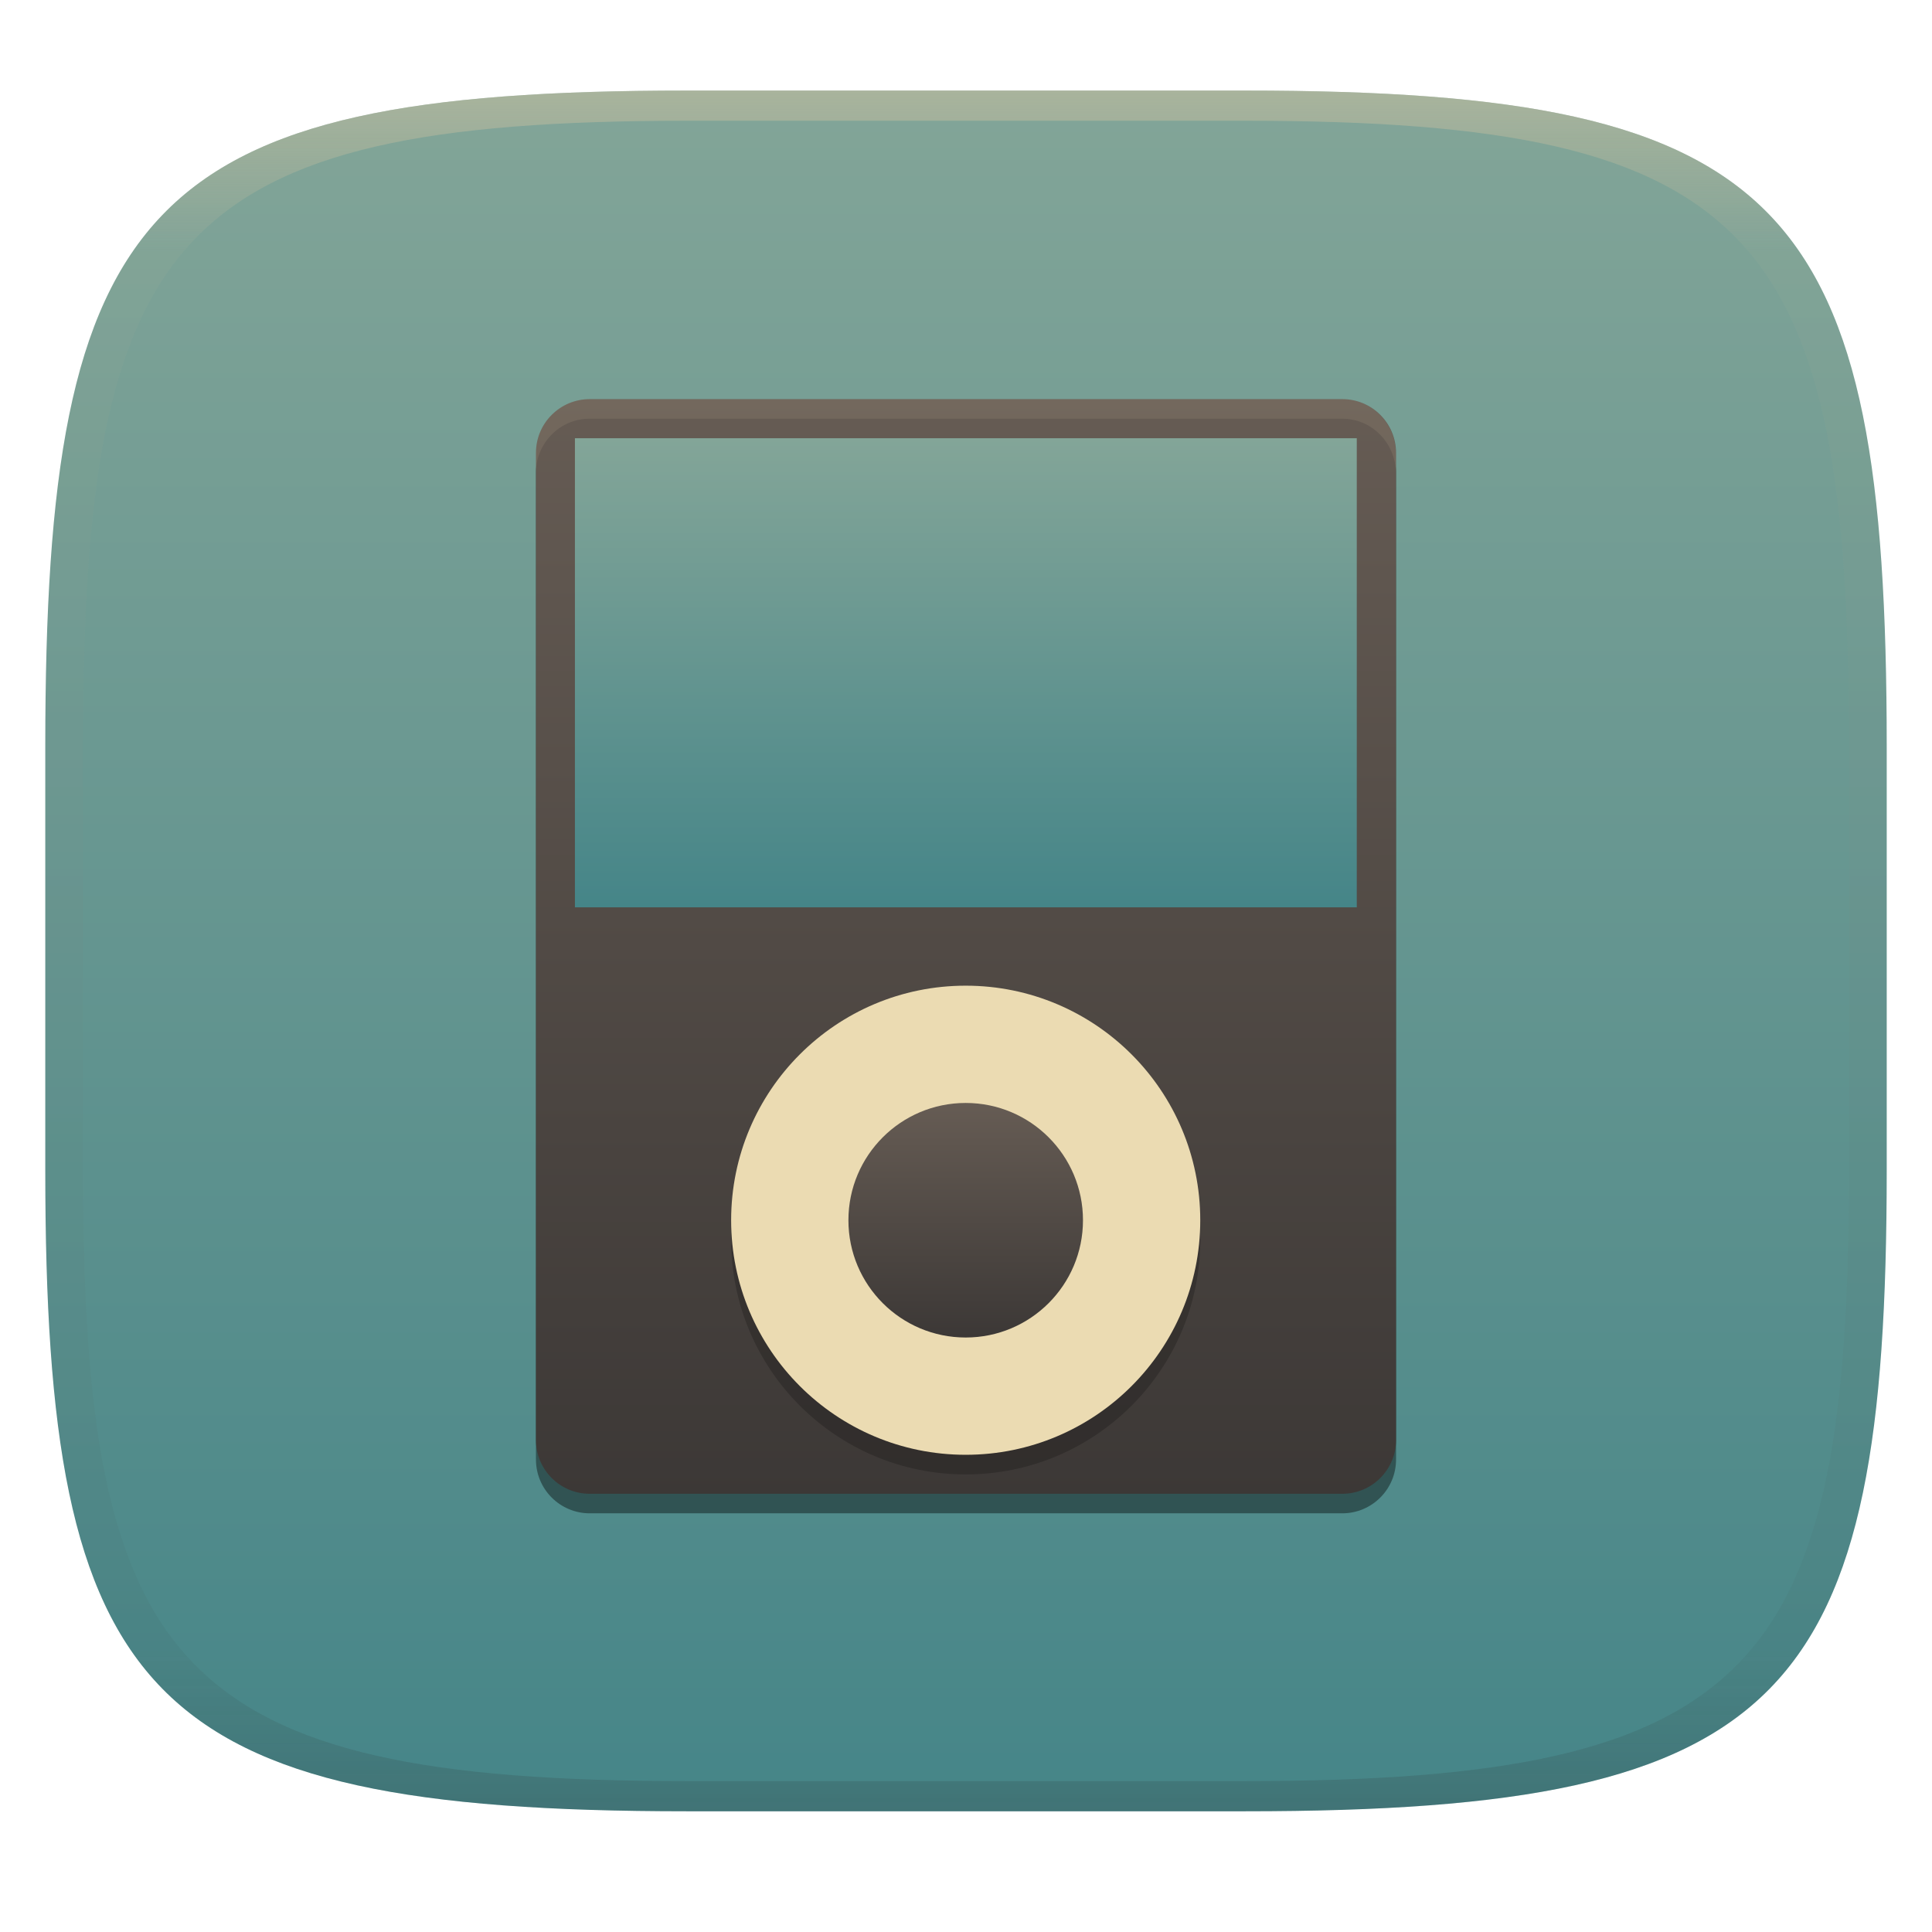
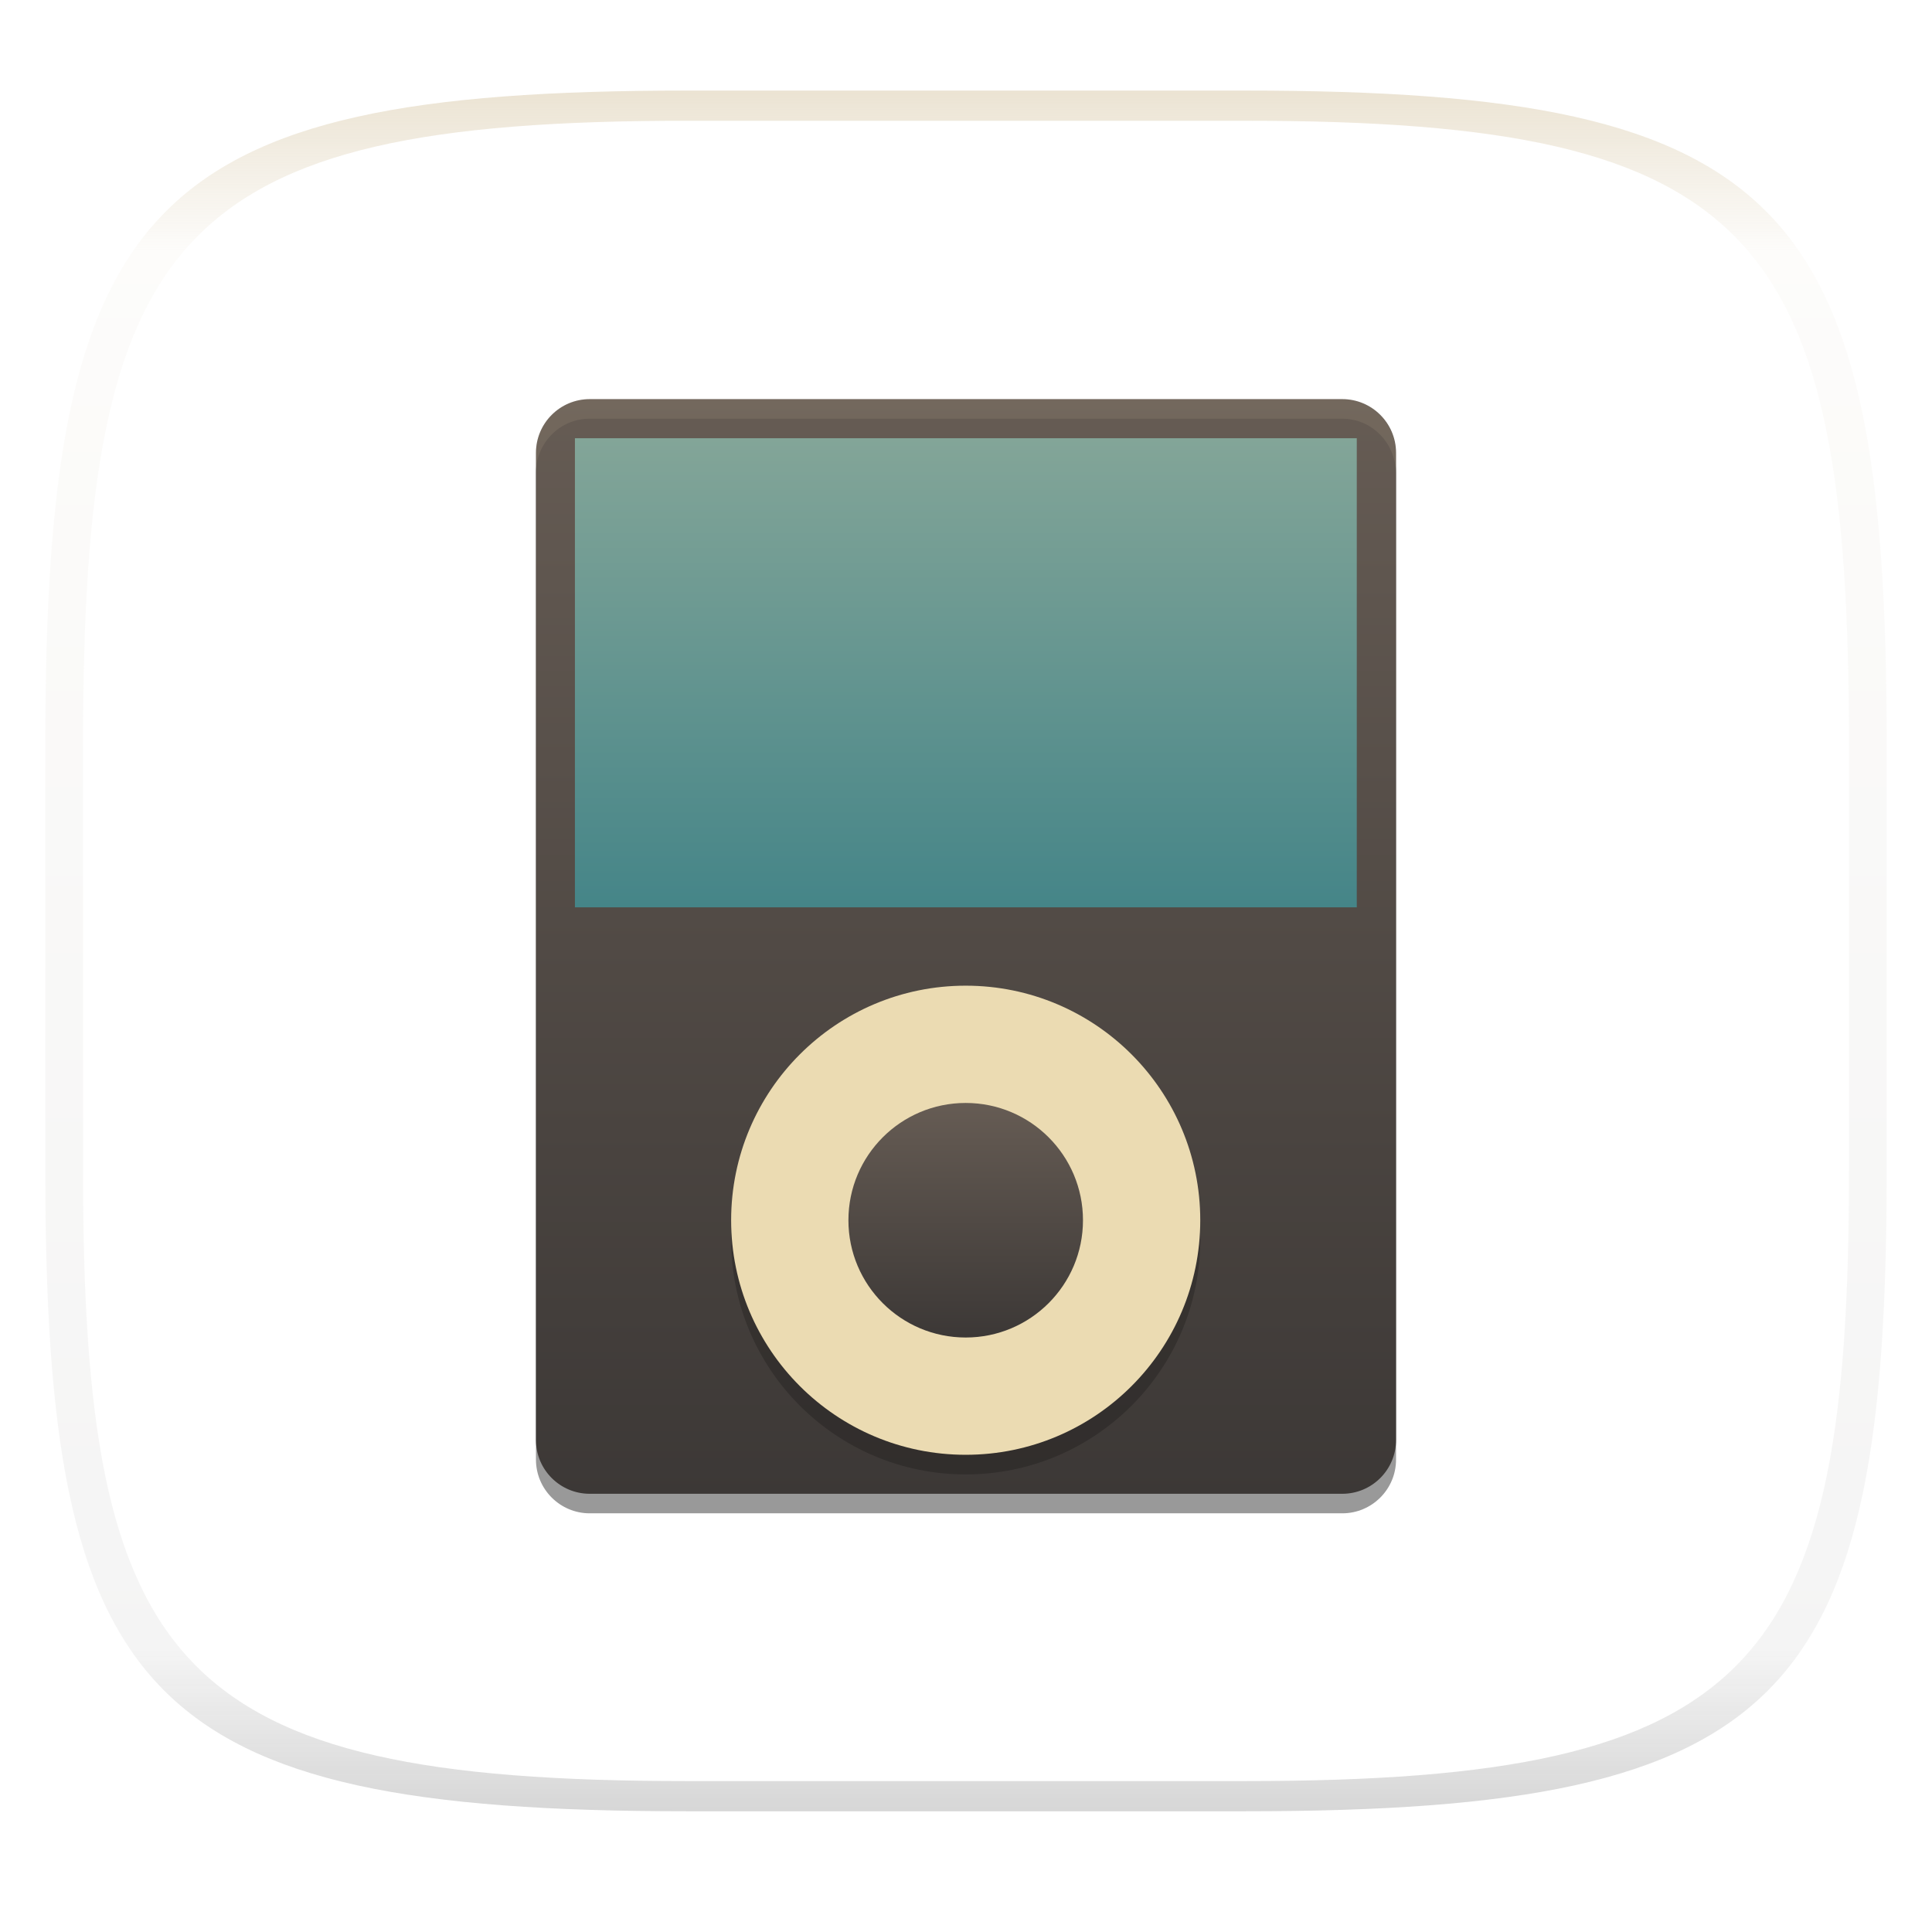
<svg xmlns="http://www.w3.org/2000/svg" width="256" height="256" style="isolation:isolate" version="1.1">
  <g transform="translate(0 -.118)" filter="url(#a)">
    <linearGradient id="b" x1=".5" x2=".5" y2="1" gradientTransform="matrix(244,0,0,228,5.981,12.12)" gradientUnits="userSpaceOnUse">
      <stop stop-color="#83a598" offset="0" />
      <stop stop-color="#458588" offset="1" />
    </linearGradient>
-     <path d="m165 12.12c72 0 85 15 85 87v56c0 70-13 85-85 85h-74c-72 0-85-15-85-85v-56c0-72 13-87 85-87z" fill="url(#b)" />
  </g>
  <defs>
    <linearGradient id="linearGradient31" x1=".5" x2=".5" y2="1" gradientTransform="matrix(244,0,0,228,5.988,12.12)" gradientUnits="userSpaceOnUse">
      <stop stop-color="#d5c4a1" offset="0" />
      <stop stop-color="#d5c4a1" stop-opacity=".098" offset=".1" />
      <stop stop-color="#282828" stop-opacity=".1" offset=".9" />
      <stop stop-color="#282828" stop-opacity=".4" offset="1" />
    </linearGradient>
    <linearGradient id="a">
      <stop stop-color="#3c3836" offset="0" />
      <stop stop-color="#504945" offset="1" />
    </linearGradient>
    <linearGradient id="_lgradient_60-6" x2="0" y2="1" gradientTransform="matrix(-114,0,0,145,185,53.5)" gradientUnits="userSpaceOnUse">
      <stop stop-color="#665c54" offset="0" />
      <stop stop-color="#3c3836" offset="1" />
    </linearGradient>
    <linearGradient id="_lgradient_61-6" x1=".5" x2=".5" y2="1" gradientTransform="matrix(103.6,0,0,62.16,76.22,58.68)" gradientUnits="userSpaceOnUse">
      <stop stop-color="#83a598" offset="0" />
      <stop stop-color="#458588" offset="1" />
    </linearGradient>
    <linearGradient id="_lgradient_62-4" x2="0" y2="1" gradientTransform="matrix(31.08,0,0,31.08,112.5,146.7)" gradientUnits="userSpaceOnUse">
      <stop stop-color="#665c54" offset="0" />
      <stop stop-color="#3c3836" offset="1" />
    </linearGradient>
  </defs>
  <g transform="translate(.001 -.118)" opacity=".5">
    <path d="m91 12.12c-72 0-85 15-85 87v56c0 70 13 85 85 85h74c72 0 85-15 85-85v-56c0-72-13-87-85-87zm0 4h74c68 0 80 15 80 83v56c0 66-12 81-80 81h-74c-68 0-80-15-80-81v-56c0-68 12-83 80-83z" fill="url(#linearGradient31)" opacity="1" />
  </g>
  <g transform="translate(-.04 -.613)" style="isolation:isolate">
    <g filter="url(#27t8KmzsYZflADo3lR8xQiQgmDSzxi7N-2)" opacity=".4">
      <path d="m177.9 56.09h-99.72c-3.931 0-7.123 3.192-7.123 7.123v130.8c0 3.931 3.192 7.122 7.123 7.122h99.72c3.931 0 7.123-3.191 7.123-7.122v-130.8c0-3.931-3.192-7.123-7.123-7.123z" />
    </g>
    <path d="m177.9 53.5h-99.72c-3.931 0-7.123 3.192-7.123 7.123v130.8c0 3.932 3.192 7.123 7.123 7.123h99.72c3.931 0 7.123-3.191 7.123-7.123v-130.8c0-3.931-3.192-7.123-7.123-7.123z" fill="url(#_lgradient_60-6)" />
    <path d="m76.22 58.68h103.6v62.16h-103.6z" fill="url(#_lgradient_61-6)" />
    <g opacity=".2">
      <circle cx="128" cy="164.9" r="31.08" vector-effect="non-scaling-stroke" />
    </g>
    <circle cx="128" cy="162.3" r="31.08" fill="#ebdbb2" vector-effect="non-scaling-stroke" />
    <circle cx="128" cy="162.3" r="15.54" fill="url(#_lgradient_62-4)" vector-effect="non-scaling-stroke" />
    <g opacity=".1">
      <path d="m78.16 53.5c-3.946 0-7.123 3.237-7.123 7.254v2.59c0-4.017 3.177-7.254 7.123-7.254h99.72c3.946 0 7.123 3.237 7.123 7.254v-2.59c0-4.017-3.177-7.254-7.123-7.254z" fill="#ebdbb2" />
    </g>
  </g>
</svg>